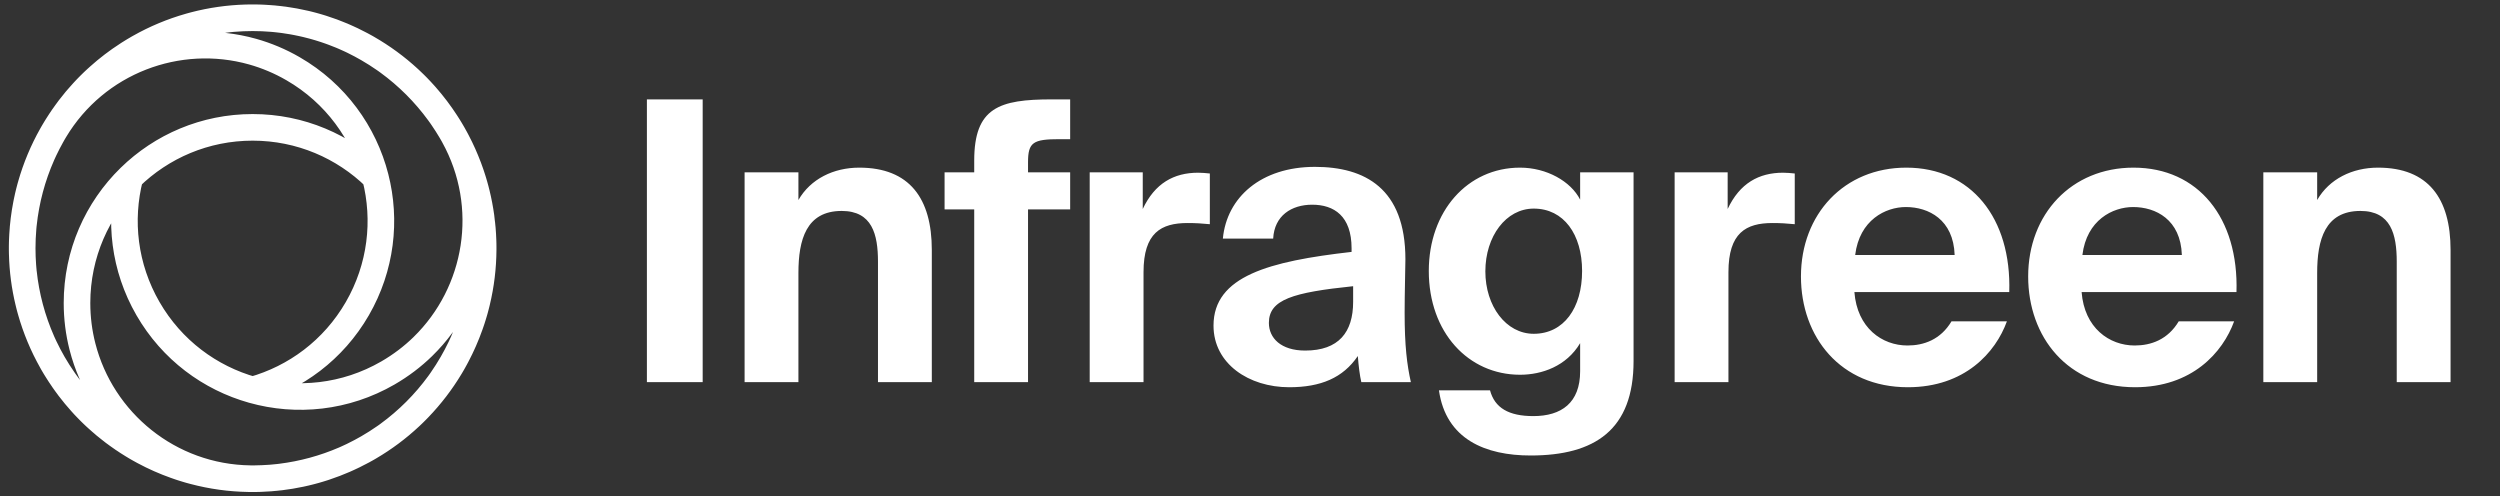
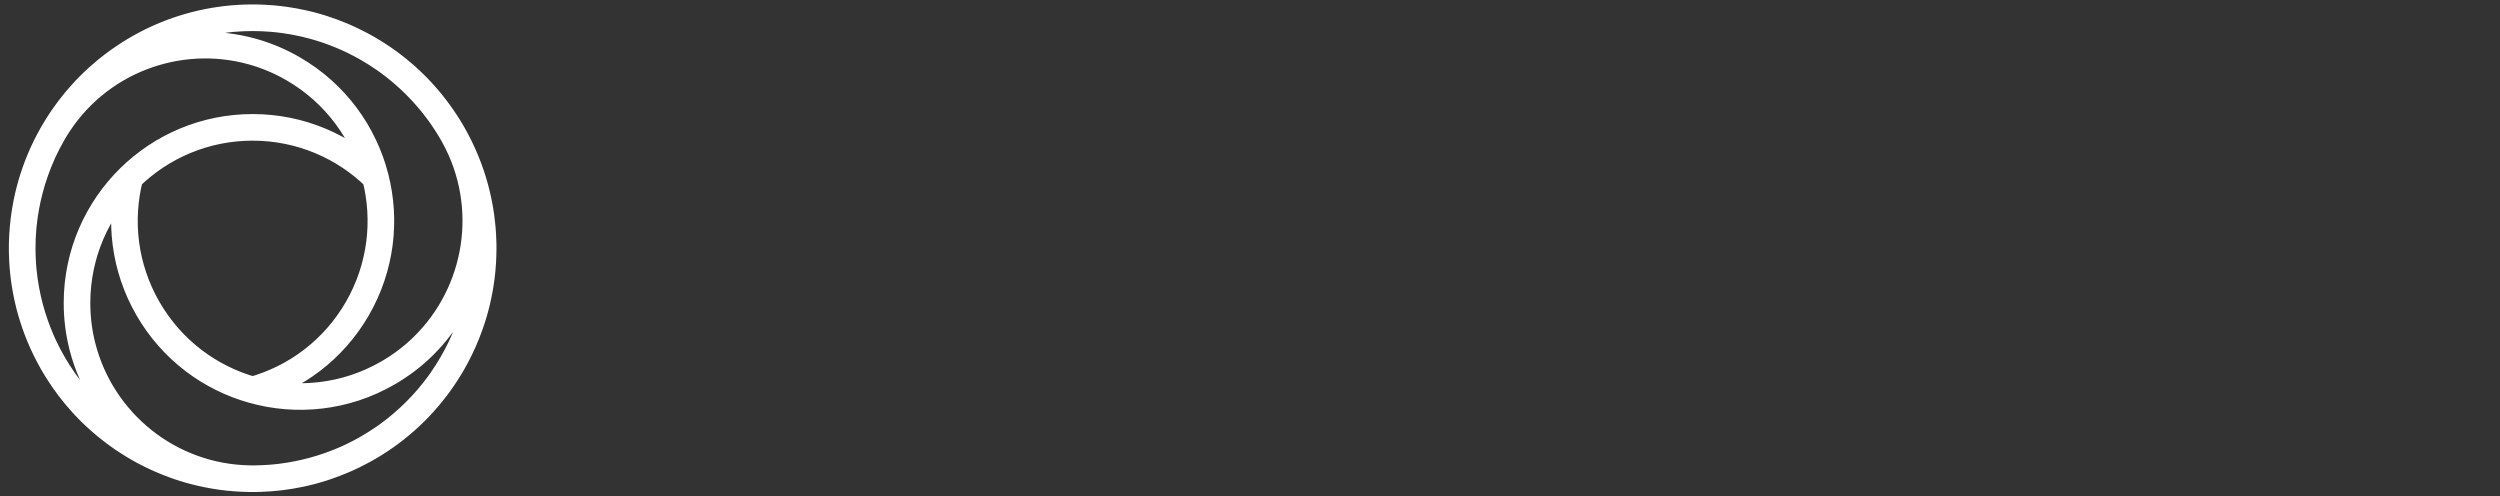
<svg xmlns="http://www.w3.org/2000/svg" width="141" height="28" viewBox="0 0 141 28" fill="none">
  <rect x="0" y="0" width="141" height="28" fill="#333333" stroke="none" />
-   <path d="M39.631 21.554H36.485V5.605H39.631V21.554ZM45.031 11.281C45.713 10.093 47.011 9.455 48.462 9.455C51.3 9.455 52.554 11.193 52.554 14.097V21.554H49.518V14.757C49.518 13.217 49.188 11.897 47.472 11.897C45.471 11.897 45.031 13.525 45.031 15.395V21.554H41.995V9.719H45.031V11.281ZM54.946 9.059C54.946 6.067 56.353 5.605 59.323 5.605H60.357V7.849H59.763C58.267 7.849 57.981 8.025 57.981 9.147V9.719H60.357V11.809H57.981V21.554H54.946V11.809H53.274V9.719H54.946V9.059ZM68.235 12.645C67.795 12.601 67.421 12.579 66.981 12.579C65.485 12.579 64.495 13.129 64.495 15.351V21.554H61.459V9.719H64.451V11.787C65.133 10.335 66.211 9.741 67.575 9.741C67.773 9.741 68.037 9.763 68.235 9.785V12.645ZM72.709 21.84C70.443 21.84 68.442 20.52 68.442 18.364C68.442 15.57 71.587 14.735 76.229 14.207V14.008C76.229 12.183 75.239 11.545 74.007 11.545C72.841 11.545 71.873 12.161 71.807 13.459H68.969C69.189 11.127 71.125 9.411 74.161 9.411C76.977 9.411 79.265 10.621 79.265 14.624C79.265 14.998 79.221 16.56 79.221 17.638C79.221 19.508 79.353 20.564 79.573 21.554H76.779C76.691 21.18 76.625 20.652 76.581 20.08C75.745 21.312 74.491 21.84 72.709 21.84ZM76.317 16.142C72.929 16.494 71.565 16.89 71.565 18.21C71.565 19.068 72.247 19.772 73.611 19.772C75.503 19.772 76.317 18.738 76.317 17.022V16.142ZM92.133 9.719V20.366C92.133 24.238 89.956 25.69 86.326 25.69C83.796 25.69 81.552 24.788 81.156 22.016H84.038C84.302 23.006 85.094 23.468 86.48 23.468C88.064 23.468 89.12 22.72 89.12 20.938V19.354C88.35 20.652 86.964 21.136 85.732 21.136C82.806 21.136 80.584 18.738 80.584 15.284C80.584 11.919 82.762 9.455 85.732 9.455C87.228 9.455 88.592 10.225 89.12 11.259V9.719H92.133ZM89.23 15.284C89.23 13.217 88.196 11.765 86.502 11.765C84.94 11.765 83.774 13.327 83.774 15.306C83.774 17.264 84.94 18.826 86.502 18.826C88.196 18.826 89.23 17.374 89.23 15.284ZM101.224 12.645C100.784 12.601 100.41 12.579 99.97 12.579C98.474 12.579 97.484 13.129 97.484 15.351V21.554H94.449V9.719H97.44V11.787C98.122 10.335 99.2 9.741 100.564 9.741C100.762 9.741 101.026 9.763 101.224 9.785V12.645ZM104.588 16.472C104.742 18.496 106.15 19.486 107.58 19.486C108.504 19.486 109.45 19.156 110.066 18.122H113.19C112.552 19.882 110.814 21.84 107.602 21.84C103.796 21.84 101.574 19.002 101.574 15.592C101.574 12.073 104.016 9.455 107.514 9.455C111.166 9.455 113.454 12.293 113.322 16.472H104.588ZM104.632 14.383H110.242C110.176 12.381 108.768 11.677 107.492 11.677C106.348 11.677 104.874 12.403 104.632 14.383ZM117.403 16.472C117.557 18.496 118.965 19.486 120.395 19.486C121.319 19.486 122.265 19.156 122.881 18.122H126.005C125.367 19.882 123.629 21.84 120.417 21.84C116.611 21.84 114.389 19.002 114.389 15.592C114.389 12.073 116.831 9.455 120.329 9.455C123.981 9.455 126.269 12.293 126.137 16.472H117.403ZM117.447 14.383H123.057C122.991 12.381 121.583 11.677 120.307 11.677C119.163 11.677 117.689 12.403 117.447 14.383ZM130.688 11.281C131.37 10.093 132.668 9.455 134.12 9.455C136.958 9.455 138.212 11.193 138.212 14.097V21.554H135.176V14.757C135.176 13.217 134.846 11.897 133.13 11.897C131.128 11.897 130.688 13.525 130.688 15.395V21.554H127.652V9.719H130.688V11.281Z" fill="white" />
  <path d="M6.808 3.343C6.932 3.255 7.058 3.17 7.186 3.088C7.192 3.084 7.197 3.08 7.202 3.077C7.225 3.062 7.248 3.047 7.271 3.032C7.304 3.011 7.337 2.99 7.371 2.97C7.398 2.952 7.425 2.936 7.453 2.919C7.484 2.899 7.516 2.88 7.547 2.861C7.583 2.84 7.619 2.818 7.656 2.797C7.697 2.772 7.739 2.748 7.78 2.724C7.81 2.707 7.84 2.69 7.87 2.673C8.752 2.175 9.697 1.777 10.692 1.495C10.743 1.48 10.795 1.466 10.846 1.452C10.888 1.441 10.929 1.43 10.971 1.419C11.01 1.409 11.049 1.399 11.089 1.389C11.125 1.38 11.162 1.371 11.199 1.362C11.753 1.229 12.321 1.131 12.899 1.071M6.808 3.343C7.111 3.131 7.425 2.931 7.751 2.743C8.05 2.571 8.353 2.411 8.66 2.265C8.674 2.258 8.689 2.251 8.703 2.244C8.743 2.225 8.782 2.207 8.822 2.189C8.852 2.175 8.883 2.161 8.913 2.147C8.934 2.138 8.956 2.128 8.978 2.118C10.222 1.567 11.546 1.214 12.899 1.071M6.808 3.343C6.773 3.367 6.739 3.391 6.704 3.416C6.669 3.44 6.634 3.466 6.599 3.491C6.565 3.516 6.531 3.541 6.497 3.567C6.465 3.59 6.433 3.614 6.402 3.638C6.342 3.683 6.284 3.728 6.225 3.774C6.223 3.776 6.222 3.777 6.22 3.778C6.206 3.789 6.193 3.8 6.179 3.81C6.166 3.821 6.152 3.832 6.138 3.844C6.109 3.867 6.08 3.89 6.051 3.914C6.022 3.937 5.994 3.961 5.965 3.984C5.936 4.008 5.908 4.032 5.879 4.056C5.851 4.08 5.823 4.104 5.794 4.128C5.766 4.152 5.738 4.177 5.71 4.201C5.685 4.223 5.66 4.245 5.634 4.268C5.627 4.274 5.62 4.28 5.614 4.286C5.59 4.307 5.567 4.328 5.544 4.349C5.488 4.398 5.434 4.449 5.379 4.499C5.352 4.525 5.325 4.55 5.298 4.576C5.258 4.614 5.218 4.653 5.178 4.692C5.138 4.73 5.098 4.77 5.059 4.809C5.02 4.848 4.981 4.888 4.942 4.928C4.903 4.968 4.864 5.008 4.826 5.048C4.8 5.075 4.775 5.102 4.75 5.129C4.699 5.184 4.649 5.238 4.599 5.293C4.578 5.317 4.557 5.34 4.536 5.363C4.53 5.37 4.524 5.377 4.518 5.384C4.495 5.409 4.473 5.434 4.451 5.46C4.427 5.488 4.403 5.516 4.378 5.544C4.354 5.572 4.33 5.601 4.306 5.629C4.282 5.658 4.258 5.686 4.235 5.715C4.211 5.743 4.187 5.772 4.164 5.801C4.14 5.83 4.117 5.859 4.094 5.888C4.087 5.896 4.08 5.905 4.073 5.913C4.069 5.919 4.065 5.924 4.06 5.929C4.055 5.937 4.048 5.945 4.042 5.953C4.036 5.96 4.03 5.967 4.025 5.975C3.979 6.033 3.933 6.092 3.888 6.151C3.864 6.183 3.84 6.215 3.817 6.246C3.791 6.28 3.766 6.315 3.741 6.349C3.716 6.384 3.691 6.419 3.666 6.454C3.641 6.488 3.617 6.523 3.593 6.557M12.899 1.071C12.916 1.07 12.934 1.068 12.951 1.066C12.998 1.061 13.046 1.057 13.093 1.053C13.103 1.052 13.112 1.051 13.122 1.05C13.125 1.05 13.127 1.05 13.129 1.05C13.141 1.049 13.153 1.048 13.165 1.047L13.201 1.044C13.215 1.043 13.229 1.042 13.243 1.041C13.247 1.04 13.25 1.04 13.254 1.04C13.281 1.037 13.308 1.036 13.336 1.034C13.348 1.033 13.361 1.032 13.373 1.031C13.385 1.03 13.397 1.03 13.409 1.029C13.422 1.028 13.434 1.027 13.447 1.027C13.463 1.026 13.48 1.024 13.496 1.024C13.509 1.023 13.521 1.022 13.533 1.022C13.535 1.022 13.536 1.022 13.537 1.022C13.578 1.019 13.619 1.017 13.66 1.015C13.674 1.015 13.688 1.014 13.702 1.014C13.732 1.012 13.763 1.011 13.793 1.01C13.796 1.01 13.799 1.01 13.802 1.01C13.822 1.009 13.844 1.008 13.865 1.008C13.868 1.008 13.872 1.008 13.876 1.008H13.877C13.883 1.007 13.889 1.007 13.895 1.007C13.907 1.007 13.92 1.006 13.932 1.006C13.94 1.006 13.947 1.006 13.955 1.006C13.964 1.005 13.973 1.005 13.982 1.005C13.994 1.005 14.006 1.005 14.018 1.005C14.031 1.004 14.044 1.004 14.057 1.004C14.062 1.004 14.066 1.003 14.071 1.003H14.082C14.095 1.003 14.107 1.003 14.12 1.003C14.163 1.002 14.207 1.002 14.25 1.002C14.281 1.002 14.312 1.002 14.343 1.003C14.373 1.003 14.404 1.003 14.435 1.004H14.442C14.453 1.004 14.464 1.004 14.475 1.004C14.48 1.004 14.486 1.004 14.49 1.005C14.495 1.005 14.5 1.005 14.505 1.005C14.528 1.005 14.552 1.006 14.575 1.006C14.577 1.006 14.58 1.006 14.583 1.007C14.592 1.007 14.601 1.007 14.61 1.007C14.629 1.008 14.649 1.008 14.668 1.009C14.682 1.009 14.695 1.01 14.708 1.01C14.725 1.011 14.742 1.011 14.759 1.012C14.798 1.014 14.838 1.015 14.877 1.017C14.892 1.018 14.907 1.019 14.922 1.02C14.93 1.02 14.938 1.02 14.946 1.021C14.959 1.021 14.972 1.022 14.984 1.023H14.988C15.02 1.024 15.052 1.027 15.084 1.029C15.13 1.031 15.177 1.035 15.223 1.038C15.268 1.041 15.313 1.045 15.359 1.049M2.368 19.272C2.378 19.294 2.388 19.315 2.397 19.337C2.411 19.367 2.425 19.397 2.439 19.428C2.461 19.475 2.483 19.523 2.506 19.571C2.655 19.884 2.817 20.193 2.993 20.499C3.181 20.824 3.382 21.139 3.593 21.442M2.368 19.272C1.818 18.028 1.464 16.703 1.322 15.35M2.368 19.272C2.113 18.699 1.903 18.116 1.736 17.526M1.322 15.35C1.381 15.923 1.477 16.485 1.608 17.034M1.322 15.35C1.32 15.331 1.317 15.312 1.316 15.292C1.311 15.249 1.307 15.206 1.304 15.162C1.302 15.143 1.3 15.124 1.299 15.105C1.295 15.061 1.291 15.017 1.288 14.972C1.264 14.651 1.252 14.327 1.252 14C1.252 13.62 1.269 13.244 1.301 12.872M1.608 17.034C1.618 17.073 1.627 17.112 1.637 17.151C1.647 17.19 1.656 17.229 1.666 17.268C1.677 17.309 1.688 17.351 1.699 17.392C1.712 17.437 1.724 17.481 1.736 17.526M1.608 17.034C1.393 16.143 1.277 15.241 1.255 14.341C1.254 14.309 1.253 14.278 1.252 14.246V14.243C1.251 14.193 1.251 14.143 1.25 14.093C1.25 14.031 1.25 13.969 1.25 13.907C1.251 13.864 1.251 13.821 1.252 13.778C1.252 13.769 1.252 13.759 1.253 13.749C1.253 13.742 1.253 13.735 1.253 13.727C1.254 13.686 1.255 13.645 1.256 13.604C1.257 13.574 1.258 13.543 1.26 13.512C1.261 13.482 1.262 13.451 1.264 13.421C1.272 13.238 1.284 13.055 1.301 12.872M1.736 17.526C2.02 18.534 2.422 19.492 2.927 20.385C2.943 20.415 2.96 20.444 2.976 20.473C3 20.515 3.024 20.556 3.049 20.598C3.07 20.634 3.092 20.67 3.113 20.705C3.135 20.741 3.157 20.777 3.179 20.813C3.311 21.027 3.449 21.237 3.593 21.442M3.593 21.442C3.612 21.469 3.631 21.497 3.65 21.524C3.68 21.566 3.711 21.609 3.741 21.651C3.767 21.685 3.792 21.72 3.818 21.754C3.841 21.786 3.865 21.817 3.889 21.849C3.912 21.88 3.936 21.91 3.959 21.94C3.983 21.971 4.006 22.001 4.03 22.031C4.046 22.051 4.062 22.072 4.078 22.092C4.093 22.111 4.108 22.129 4.123 22.148C4.133 22.16 4.143 22.173 4.153 22.185C4.159 22.193 4.166 22.202 4.173 22.21C4.186 22.225 4.198 22.24 4.211 22.256C4.223 22.27 4.235 22.285 4.247 22.3C4.256 22.311 4.266 22.322 4.275 22.333C4.29 22.352 4.306 22.37 4.321 22.388C4.359 22.433 4.397 22.477 4.436 22.522C4.446 22.533 4.455 22.544 4.465 22.555C4.492 22.587 4.52 22.618 4.548 22.649M1.745 10.441C2.028 9.447 2.425 8.502 2.923 7.62C2.94 7.59 2.957 7.56 2.974 7.53C2.998 7.488 3.022 7.447 3.047 7.405C3.068 7.369 3.09 7.333 3.112 7.297C3.13 7.265 3.15 7.234 3.169 7.202C3.186 7.175 3.203 7.147 3.22 7.12C3.339 6.929 3.464 6.741 3.593 6.557M1.745 10.441C1.731 10.493 1.716 10.544 1.702 10.596C1.691 10.637 1.68 10.679 1.669 10.721C1.659 10.76 1.649 10.799 1.639 10.838C1.63 10.875 1.621 10.912 1.612 10.949C1.604 10.984 1.596 11.018 1.587 11.053C1.579 11.09 1.571 11.126 1.563 11.163C1.555 11.196 1.548 11.23 1.541 11.264C1.535 11.291 1.529 11.318 1.523 11.345M1.745 10.441L1.745 10.441C1.911 9.862 2.118 9.29 2.368 8.727C1.818 9.972 1.464 11.296 1.322 12.649C1.32 12.666 1.318 12.683 1.316 12.7C1.312 12.748 1.307 12.795 1.303 12.842C1.302 12.849 1.302 12.855 1.301 12.862C1.301 12.865 1.301 12.868 1.301 12.872C1.269 13.244 1.252 13.62 1.252 14C1.252 14.327 1.264 14.651 1.288 14.972C1.272 14.762 1.26 14.552 1.255 14.341C1.254 14.309 1.253 14.278 1.252 14.246V14.243C1.251 14.193 1.251 14.143 1.25 14.093C1.25 14.03 1.25 13.969 1.25 13.906C1.251 13.864 1.251 13.821 1.252 13.778C1.252 13.769 1.252 13.759 1.253 13.749C1.253 13.742 1.253 13.735 1.253 13.727C1.254 13.686 1.255 13.645 1.256 13.604C1.257 13.573 1.258 13.543 1.26 13.512C1.261 13.482 1.262 13.451 1.264 13.421C1.266 13.365 1.269 13.31 1.272 13.254C1.304 12.68 1.375 12.104 1.486 11.533C1.498 11.47 1.51 11.408 1.523 11.345M1.523 11.345C1.435 11.773 1.367 12.208 1.322 12.649M1.322 12.649C1.464 11.296 1.818 9.972 2.368 8.728C2.378 8.706 2.388 8.684 2.397 8.663C2.411 8.632 2.425 8.602 2.439 8.572C2.458 8.531 2.477 8.49 2.496 8.449C2.621 8.186 2.754 7.926 2.898 7.669C2.912 7.645 2.925 7.621 2.939 7.597C2.957 7.565 2.975 7.533 2.993 7.501C3.008 7.475 3.023 7.449 3.039 7.423C3.053 7.399 3.068 7.374 3.082 7.35M1.322 12.649C1.32 12.666 1.318 12.684 1.316 12.701C1.312 12.748 1.307 12.795 1.303 12.843C1.302 12.849 1.302 12.855 1.301 12.862C1.301 12.865 1.301 12.869 1.301 12.872M3.082 7.35C3.244 7.078 3.414 6.814 3.593 6.557M3.082 7.35C5.424 3.451 10.047 1.731 14.25 2.913C15.029 3.133 15.794 3.451 16.527 3.875C18.933 5.264 20.535 7.509 21.173 10.003M9.105 25.937C9.066 25.92 9.027 25.903 8.988 25.886C8.966 25.876 8.943 25.866 8.921 25.856C8.876 25.836 8.832 25.816 8.787 25.795C8.778 25.791 8.768 25.786 8.759 25.782C8.714 25.761 8.67 25.74 8.625 25.718M9.105 25.937C10.312 26.456 11.592 26.791 12.899 26.928M9.105 25.937C9.365 26.05 9.627 26.153 9.89 26.247M8.625 25.718C8.331 25.577 8.039 25.423 7.751 25.256C7.466 25.092 7.19 24.918 6.922 24.736M8.625 25.718C8.455 25.637 8.287 25.552 8.12 25.464M6.922 24.736C7.102 24.86 7.286 24.979 7.473 25.093M6.922 24.736C6.884 24.71 6.845 24.683 6.808 24.657C6.773 24.633 6.739 24.609 6.704 24.584C6.669 24.559 6.634 24.534 6.599 24.509C6.565 24.484 6.531 24.459 6.497 24.433C6.466 24.41 6.435 24.387 6.405 24.364C6.369 24.337 6.334 24.311 6.3 24.283C6.275 24.264 6.25 24.245 6.225 24.225C6.212 24.215 6.199 24.205 6.186 24.194C6.184 24.193 6.182 24.191 6.18 24.189C6.17 24.182 6.159 24.174 6.149 24.165C6.148 24.164 6.147 24.163 6.146 24.163C6.144 24.161 6.142 24.16 6.14 24.158C6.138 24.156 6.137 24.155 6.135 24.154C6.126 24.146 6.116 24.139 6.107 24.131C6.09 24.117 6.073 24.104 6.056 24.09C6.051 24.086 6.047 24.083 6.042 24.079C6.04 24.077 6.038 24.076 6.037 24.074C6.033 24.071 6.029 24.068 6.025 24.065M7.473 25.093C7.516 25.12 7.559 25.145 7.602 25.171C7.607 25.174 7.613 25.178 7.618 25.181C7.656 25.203 7.694 25.226 7.732 25.248C7.783 25.277 7.834 25.306 7.885 25.335C7.903 25.345 7.92 25.355 7.938 25.364C7.968 25.382 7.999 25.398 8.03 25.415C8.06 25.432 8.09 25.448 8.12 25.464M7.473 25.093C6.753 24.655 6.073 24.144 5.442 23.562M8.12 25.464C8.686 25.768 9.278 26.03 9.89 26.247M9.89 26.247C9.945 26.267 9.999 26.286 10.053 26.304C10.1 26.32 10.148 26.336 10.194 26.352C10.221 26.361 10.248 26.369 10.274 26.378C10.306 26.388 10.337 26.398 10.369 26.408C10.406 26.42 10.443 26.431 10.481 26.442C10.515 26.453 10.55 26.463 10.584 26.473C10.62 26.484 10.656 26.494 10.692 26.505C10.769 26.526 10.847 26.548 10.924 26.568M10.924 26.568C11.565 26.737 12.224 26.859 12.899 26.928M10.924 26.568C11.941 26.838 12.974 26.979 14.003 26.997M12.899 26.928C12.916 26.93 12.934 26.932 12.951 26.934C12.987 26.937 13.022 26.94 13.058 26.943C13.083 26.946 13.108 26.948 13.133 26.95C13.173 26.953 13.213 26.957 13.252 26.96M26.136 19.262C26.126 19.284 26.116 19.307 26.106 19.329C26.092 19.361 26.077 19.393 26.062 19.425C26.05 19.452 26.037 19.478 26.025 19.505C26.006 19.545 25.988 19.585 25.968 19.625C25.827 19.919 25.673 20.211 25.506 20.499C25.319 20.825 25.118 21.139 24.907 21.442M26.136 19.262C26.684 18.021 27.037 16.7 27.178 15.351M26.136 19.262C26.296 18.903 26.437 18.54 26.562 18.173M24.907 21.442C25.076 21.202 25.236 20.955 25.389 20.703C25.41 20.667 25.432 20.631 25.453 20.595C25.477 20.553 25.502 20.512 25.526 20.47C25.545 20.436 25.564 20.402 25.583 20.369C25.593 20.35 25.604 20.331 25.614 20.312C25.63 20.284 25.646 20.256 25.661 20.227C25.691 20.172 25.721 20.117 25.75 20.061C26.038 19.515 26.289 18.945 26.498 18.356C26.52 18.295 26.541 18.234 26.562 18.173M24.907 21.442C24.888 21.47 24.869 21.497 24.85 21.524C24.82 21.567 24.789 21.609 24.759 21.651M26.562 18.173C26.579 18.125 26.595 18.076 26.611 18.027M26.562 18.173C26.579 18.125 26.595 18.076 26.611 18.027M26.611 18.027C26.623 17.991 26.634 17.955 26.645 17.919C26.655 17.889 26.665 17.859 26.674 17.829C26.684 17.797 26.694 17.765 26.703 17.733C26.714 17.698 26.724 17.664 26.734 17.629C26.745 17.592 26.755 17.556 26.766 17.519C26.775 17.485 26.785 17.451 26.794 17.417C26.809 17.361 26.824 17.305 26.838 17.249C26.848 17.21 26.858 17.171 26.868 17.133C26.877 17.094 26.887 17.055 26.896 17.017M26.896 17.017C27.025 16.474 27.12 15.918 27.178 15.351M26.896 17.017C27.128 16.049 27.244 15.069 27.25 14.093C27.25 14.031 27.25 13.969 27.25 13.907C27.249 13.856 27.249 13.805 27.247 13.755V13.751C27.247 13.715 27.246 13.678 27.245 13.641C27.244 13.609 27.243 13.577 27.242 13.545C27.234 13.322 27.219 13.098 27.2 12.875C27.232 13.246 27.248 13.621 27.248 14M27.178 15.351C27.18 15.334 27.182 15.316 27.184 15.299C27.226 14.872 27.248 14.438 27.248 14M21.173 10.003C19.387 8.259 16.944 7.183 14.25 7.183C11.556 7.183 9.114 8.259 7.328 10.003M21.173 10.003C21.791 12.422 21.5 15.075 20.154 17.408C18.807 19.741 16.654 21.319 14.25 21.993M7.328 10.003C6.709 12.422 7 15.075 8.347 17.408C9.694 19.741 11.846 21.319 14.25 21.993M7.328 10.003C5.486 11.802 4.343 14.313 4.343 17.091M14.25 21.993C16.729 22.689 19.475 22.424 21.88 21.035C22.613 20.611 23.272 20.109 23.851 19.544M13.854 1.006C12.89 1.035 11.923 1.17 10.971 1.419C10.929 1.43 10.887 1.441 10.846 1.452C10.794 1.466 10.743 1.481 10.691 1.495C10.113 1.661 9.54 1.868 8.978 2.118C10.222 1.568 11.546 1.214 12.899 1.072C12.916 1.07 12.934 1.068 12.951 1.066C13.004 1.061 13.058 1.056 13.112 1.051C13.487 1.019 13.876 1.002 14.25 1.002C14.623 1.002 14.993 1.018 15.358 1.049C15.08 1.025 14.8 1.009 14.52 1.003M13.854 1.006C13.895 1.005 13.936 1.004 13.977 1.003M13.854 1.006C13.636 1.013 13.418 1.026 13.201 1.044C13.215 1.043 13.229 1.042 13.243 1.041C13.246 1.041 13.25 1.04 13.254 1.04C13.281 1.038 13.308 1.036 13.336 1.034C13.348 1.033 13.36 1.032 13.372 1.032C13.385 1.031 13.397 1.03 13.409 1.029C13.422 1.028 13.434 1.028 13.446 1.027C13.463 1.026 13.48 1.025 13.496 1.024C13.509 1.023 13.521 1.022 13.533 1.022C13.534 1.022 13.536 1.022 13.537 1.022C13.578 1.02 13.619 1.018 13.66 1.016C13.674 1.015 13.688 1.014 13.702 1.014C13.732 1.013 13.762 1.012 13.793 1.011C13.796 1.011 13.799 1.01 13.801 1.01C13.822 1.009 13.843 1.009 13.864 1.008C13.868 1.008 13.872 1.008 13.876 1.008H13.877C13.883 1.008 13.889 1.008 13.894 1.007C13.907 1.007 13.919 1.007 13.932 1.006C13.94 1.006 13.947 1.006 13.955 1.006C13.964 1.006 13.973 1.005 13.982 1.005C13.994 1.005 14.006 1.005 14.018 1.005C14.031 1.004 14.044 1.004 14.057 1.004C14.062 1.004 14.066 1.004 14.071 1.004H14.082C14.095 1.004 14.107 1.003 14.12 1.003C14.163 1.003 14.206 1.002 14.25 1.002C14.281 1.002 14.312 1.002 14.342 1.003C14.373 1.003 14.404 1.004 14.435 1.004H14.442C14.453 1.004 14.464 1.004 14.475 1.005C14.48 1.005 14.485 1.005 14.49 1.005C14.495 1.005 14.5 1.005 14.505 1.005C14.528 1.005 14.551 1.006 14.575 1.007C14.577 1.007 14.58 1.007 14.582 1.007C14.591 1.007 14.601 1.007 14.61 1.008C14.629 1.008 14.649 1.008 14.668 1.009C14.681 1.009 14.695 1.01 14.708 1.011C14.725 1.011 14.742 1.012 14.759 1.012C14.798 1.014 14.837 1.015 14.877 1.018C14.892 1.018 14.907 1.019 14.922 1.02C14.93 1.02 14.938 1.021 14.946 1.021C14.958 1.022 14.971 1.022 14.984 1.023H14.988C15.02 1.025 15.052 1.027 15.084 1.029C15.13 1.032 15.176 1.035 15.222 1.038C15.268 1.042 15.313 1.045 15.358 1.049C15.37 1.05 15.382 1.051 15.393 1.052C15.418 1.054 15.443 1.057 15.468 1.059C15.48 1.06 15.493 1.061 15.505 1.062C15.518 1.064 15.53 1.065 15.542 1.066C15.562 1.068 15.581 1.07 15.6 1.072C15.641 1.076 15.682 1.081 15.723 1.085C15.763 1.09 15.803 1.095 15.842 1.1C15.882 1.105 15.922 1.11 15.961 1.115C16.027 1.124 16.093 1.133 16.159 1.143C16.169 1.144 16.178 1.146 16.187 1.147C16.219 1.152 16.251 1.157 16.283 1.162C16.34 1.171 16.396 1.18 16.453 1.19C16.486 1.196 16.519 1.202 16.553 1.208C16.592 1.215 16.631 1.222 16.67 1.23C16.701 1.236 16.732 1.241 16.762 1.247C16.783 1.251 16.803 1.255 16.823 1.26C16.85 1.265 16.878 1.271 16.905 1.276C16.944 1.284 16.983 1.293 17.022 1.302C17.056 1.309 17.089 1.316 17.122 1.324C17.137 1.327 17.151 1.33 17.166 1.334C17.193 1.34 17.221 1.346 17.248 1.353C17.254 1.354 17.261 1.356 17.267 1.357C17.298 1.365 17.328 1.372 17.359 1.38C17.428 1.397 17.497 1.414 17.566 1.433C17.59 1.439 17.613 1.445 17.636 1.451C17.67 1.46 17.704 1.47 17.738 1.479C17.77 1.488 17.802 1.497 17.834 1.506C17.861 1.514 17.888 1.522 17.915 1.53C17.939 1.537 17.963 1.544 17.987 1.551C17.993 1.553 17.998 1.555 18.004 1.556C18.038 1.566 18.072 1.577 18.106 1.588C18.134 1.596 18.162 1.605 18.189 1.614C18.209 1.62 18.229 1.626 18.248 1.633C18.275 1.641 18.301 1.65 18.327 1.658C18.364 1.67 18.4 1.683 18.437 1.695C18.473 1.708 18.51 1.72 18.546 1.733C18.576 1.743 18.606 1.754 18.635 1.764C18.672 1.777 18.707 1.79 18.744 1.804C18.831 1.835 18.917 1.868 19.003 1.902C19.032 1.913 19.061 1.925 19.09 1.936C19.125 1.951 19.16 1.965 19.195 1.979C18.861 1.84 18.523 1.717 18.183 1.609V1.609C18.155 1.6 18.128 1.591 18.1 1.582C18.07 1.573 18.041 1.564 18.012 1.555C17.98 1.546 17.949 1.536 17.917 1.527C17.881 1.516 17.845 1.506 17.808 1.495C17.754 1.48 17.7 1.465 17.646 1.45C17.604 1.439 17.563 1.428 17.521 1.418C17.48 1.407 17.438 1.396 17.396 1.386C17.36 1.377 17.323 1.368 17.287 1.359C17.257 1.352 17.227 1.345 17.198 1.338C16.416 1.155 15.624 1.048 14.835 1.014C14.8 1.012 14.765 1.011 14.73 1.009C14.695 1.008 14.66 1.007 14.625 1.006C14.59 1.005 14.555 1.004 14.52 1.003M13.977 1.003C13.985 1.003 13.992 1.003 13.999 1.003M13.977 1.003C13.985 1.003 13.992 1.003 13.999 1.003M13.999 1.003C14.009 1.002 14.019 1.002 14.028 1.002M13.999 1.003C14.009 1.002 14.019 1.002 14.028 1.002M14.028 1.002C14.071 1.001 14.114 1.001 14.157 1C14.219 1 14.281 1 14.343 1C14.386 1.001 14.428 1.001 14.471 1.002M14.471 1.002C14.48 1.002 14.49 1.002 14.499 1.003M14.471 1.002C14.48 1.002 14.49 1.002 14.499 1.003M14.499 1.003C14.506 1.003 14.513 1.003 14.52 1.003M14.499 1.003C14.506 1.003 14.513 1.003 14.52 1.003M15.543 1.066C15.481 1.059 15.42 1.054 15.359 1.049M15.543 1.066C15.482 1.059 15.42 1.054 15.359 1.049M15.543 1.066C15.53 1.064 15.518 1.063 15.505 1.062C15.493 1.061 15.48 1.06 15.468 1.058C15.443 1.056 15.418 1.054 15.393 1.052C15.382 1.051 15.37 1.05 15.359 1.049M15.543 1.066C15.562 1.067 15.582 1.07 15.601 1.072C15.642 1.076 15.683 1.08 15.724 1.085C15.763 1.09 15.803 1.094 15.843 1.099C15.882 1.104 15.922 1.109 15.962 1.115C16.028 1.123 16.094 1.133 16.16 1.143C16.169 1.144 16.178 1.145 16.188 1.147C16.22 1.152 16.251 1.157 16.283 1.162C16.34 1.171 16.396 1.18 16.453 1.19C16.486 1.196 16.52 1.202 16.553 1.208C16.592 1.215 16.631 1.222 16.671 1.229C16.701 1.235 16.732 1.241 16.763 1.247C16.783 1.251 16.803 1.255 16.823 1.259C16.851 1.265 16.878 1.27 16.905 1.276C16.945 1.284 16.983 1.293 17.022 1.301C17.056 1.308 17.089 1.316 17.122 1.323C17.137 1.327 17.151 1.33 17.166 1.333C17.194 1.34 17.221 1.346 17.248 1.353C17.255 1.354 17.261 1.356 17.267 1.357C17.298 1.364 17.329 1.372 17.36 1.379C17.429 1.397 17.498 1.414 17.567 1.433C17.59 1.438 17.613 1.444 17.636 1.451C17.67 1.46 17.704 1.469 17.738 1.479C17.77 1.488 17.802 1.497 17.834 1.506C17.861 1.514 17.889 1.522 17.915 1.53C17.939 1.537 17.963 1.544 17.987 1.551C17.993 1.552 17.998 1.554 18.004 1.556C18.038 1.566 18.072 1.577 18.107 1.587C18.134 1.596 18.162 1.604 18.189 1.613C18.209 1.619 18.229 1.626 18.248 1.632C18.275 1.641 18.301 1.649 18.327 1.658C18.364 1.67 18.401 1.682 18.437 1.695C18.474 1.707 18.51 1.72 18.547 1.733C18.576 1.743 18.606 1.753 18.636 1.764C18.672 1.777 18.708 1.79 18.744 1.803C18.831 1.835 18.918 1.868 19.004 1.902C19.032 1.913 19.061 1.924 19.09 1.936C19.125 1.95 19.16 1.965 19.196 1.979C19.231 1.993 19.266 2.008 19.301 2.023C19.338 2.038 19.375 2.054 19.411 2.07C19.45 2.087 19.489 2.104 19.528 2.121C19.55 2.131 19.572 2.14 19.594 2.151C19.622 2.163 19.65 2.176 19.678 2.189C19.715 2.206 19.752 2.223 19.788 2.24C19.807 2.249 19.826 2.258 19.845 2.267C19.879 2.284 19.914 2.3 19.948 2.317C20.218 2.449 20.485 2.591 20.749 2.743C21.075 2.931 21.389 3.132 21.692 3.343C21.72 3.362 21.747 3.381 21.774 3.4C21.817 3.43 21.859 3.461 21.901 3.491C21.936 3.517 21.97 3.542 22.004 3.568C22.036 3.591 22.067 3.615 22.099 3.639C22.106 3.644 22.112 3.649 22.118 3.654C22.142 3.671 22.165 3.689 22.188 3.707C22.192 3.711 22.197 3.714 22.201 3.718H22.202C22.214 3.727 22.225 3.736 22.236 3.745C22.251 3.756 22.266 3.768 22.281 3.779M6.402 3.638C6.342 3.683 6.284 3.729 6.225 3.775C6.223 3.776 6.222 3.777 6.22 3.779C6.206 3.79 6.193 3.8 6.179 3.811C6.166 3.822 6.152 3.833 6.138 3.844C6.109 3.867 6.08 3.891 6.051 3.914C6.022 3.937 5.994 3.961 5.965 3.985C5.936 4.008 5.908 4.032 5.879 4.056C5.851 4.08 5.823 4.104 5.794 4.128C5.766 4.153 5.738 4.177 5.71 4.201C5.685 4.224 5.66 4.246 5.634 4.268C5.627 4.274 5.62 4.28 5.613 4.286C5.59 4.307 5.567 4.328 5.544 4.349C5.488 4.399 5.434 4.449 5.379 4.5C5.352 4.525 5.325 4.551 5.298 4.576C5.258 4.614 5.218 4.653 5.178 4.692C5.138 4.731 5.098 4.77 5.059 4.809C5.02 4.849 4.981 4.888 4.942 4.928C4.903 4.968 4.864 5.008 4.826 5.048C4.8 5.075 4.775 5.102 4.75 5.129C4.699 5.184 4.649 5.239 4.599 5.294C4.578 5.317 4.557 5.34 4.536 5.364C4.53 5.371 4.524 5.377 4.518 5.384C4.495 5.41 4.473 5.435 4.451 5.46C4.427 5.488 4.403 5.516 4.378 5.545C4.354 5.573 4.33 5.601 4.306 5.629C4.282 5.658 4.258 5.686 4.235 5.715C4.211 5.744 4.187 5.772 4.164 5.801C4.14 5.83 4.117 5.859 4.094 5.888M6.402 3.638C6.119 3.852 5.847 4.075 5.586 4.308M6.402 3.638C6.433 3.615 6.465 3.59 6.497 3.567C6.531 3.541 6.565 3.516 6.599 3.492C6.634 3.466 6.669 3.441 6.704 3.416C6.739 3.391 6.773 3.367 6.808 3.343C7.111 3.132 7.425 2.931 7.751 2.743C8.05 2.571 8.353 2.412 8.66 2.265C8.393 2.392 8.129 2.528 7.87 2.673C7.84 2.69 7.81 2.707 7.78 2.724C7.739 2.748 7.697 2.772 7.656 2.797C7.619 2.818 7.583 2.84 7.547 2.862C7.516 2.88 7.484 2.9 7.453 2.919C7.425 2.936 7.398 2.953 7.371 2.97C7.337 2.991 7.304 3.012 7.271 3.033C7.248 3.047 7.225 3.062 7.202 3.077C7.197 3.081 7.192 3.084 7.186 3.088C6.625 3.449 6.09 3.856 5.586 4.308M4.094 5.888C4.087 5.896 4.08 5.905 4.073 5.914C4.069 5.919 4.065 5.924 4.06 5.93C4.055 5.938 4.048 5.945 4.042 5.953C4.036 5.96 4.03 5.968 4.025 5.975C3.979 6.034 3.933 6.092 3.888 6.152C3.864 6.183 3.84 6.215 3.817 6.247C3.791 6.281 3.766 6.315 3.741 6.349C3.716 6.384 3.691 6.419 3.666 6.454C3.641 6.489 3.617 6.523 3.593 6.558C3.414 6.814 3.244 7.078 3.082 7.351C3.068 7.375 3.053 7.399 3.039 7.424C3.023 7.449 3.008 7.475 2.993 7.501C2.975 7.533 2.957 7.565 2.939 7.597C2.925 7.621 2.912 7.645 2.898 7.669C2.754 7.927 2.621 8.187 2.496 8.449C2.628 8.168 2.771 7.892 2.923 7.62C2.94 7.59 2.957 7.56 2.974 7.53C2.998 7.489 3.022 7.447 3.047 7.406C3.068 7.369 3.09 7.333 3.112 7.297C3.13 7.266 3.15 7.234 3.169 7.203C3.186 7.175 3.203 7.148 3.22 7.121C3.643 6.439 4.132 5.794 4.686 5.194M4.094 5.888C4.284 5.648 4.481 5.417 4.686 5.194M4.686 5.194C4.703 5.175 4.72 5.156 4.738 5.138C4.752 5.123 4.766 5.108 4.78 5.093C4.783 5.089 4.787 5.085 4.79 5.082C4.82 5.05 4.85 5.018 4.881 4.986C4.908 4.958 4.935 4.93 4.963 4.902C4.992 4.872 5.022 4.842 5.052 4.812C5.055 4.809 5.059 4.805 5.062 4.802C5.092 4.772 5.122 4.742 5.152 4.713C5.18 4.685 5.208 4.658 5.236 4.631C5.268 4.601 5.3 4.57 5.332 4.54M5.332 4.54C5.369 4.505 5.406 4.471 5.444 4.436M5.332 4.54C5.369 4.505 5.407 4.47 5.444 4.436M5.444 4.436C5.467 4.414 5.491 4.393 5.515 4.372C5.538 4.35 5.562 4.329 5.586 4.308M5.442 23.562C5.419 23.54 5.395 23.518 5.371 23.496C5.348 23.474 5.324 23.452 5.301 23.43C5.276 23.407 5.251 23.383 5.226 23.359C5.198 23.331 5.17 23.304 5.141 23.276C5.111 23.247 5.082 23.218 5.052 23.188C5.005 23.141 4.957 23.093 4.911 23.044C4.885 23.018 4.861 22.992 4.836 22.966C4.811 22.94 4.786 22.914 4.761 22.888C4.739 22.864 4.716 22.839 4.694 22.815C4.659 22.777 4.624 22.738 4.589 22.699M5.442 23.562C5.607 23.713 5.776 23.859 5.949 24.002M4.589 22.699C4.398 22.486 4.213 22.265 4.035 22.037M4.589 22.699C4.107 22.165 3.674 21.594 3.294 20.995C3.255 20.935 3.216 20.874 3.179 20.813C3.157 20.777 3.135 20.742 3.113 20.706C3.092 20.67 3.07 20.634 3.049 20.598C3.024 20.556 3 20.515 2.976 20.474C2.96 20.444 2.943 20.415 2.927 20.386C2.781 20.126 2.644 19.862 2.517 19.593C2.513 19.586 2.51 19.578 2.506 19.571C2.655 19.884 2.817 20.193 2.993 20.499C3.181 20.825 3.382 21.139 3.593 21.442C3.612 21.47 3.631 21.497 3.65 21.524C3.68 21.567 3.711 21.609 3.741 21.651C3.767 21.686 3.792 21.72 3.818 21.754C3.841 21.786 3.865 21.817 3.889 21.849C3.912 21.88 3.936 21.91 3.959 21.941C3.984 21.973 4.009 22.005 4.035 22.037M4.035 22.037C4.049 22.055 4.063 22.074 4.078 22.092C4.093 22.111 4.108 22.13 4.123 22.148C4.133 22.161 4.143 22.173 4.153 22.185C4.159 22.194 4.166 22.202 4.173 22.21C4.186 22.225 4.198 22.241 4.211 22.256C4.223 22.271 4.235 22.285 4.247 22.3C4.257 22.311 4.266 22.322 4.275 22.334C4.29 22.352 4.306 22.37 4.321 22.388C4.359 22.433 4.397 22.477 4.436 22.522C4.446 22.533 4.455 22.544 4.465 22.555C4.492 22.587 4.52 22.618 4.548 22.649M4.548 22.649C4.567 22.671 4.586 22.692 4.606 22.714M4.548 22.649C4.566 22.67 4.586 22.691 4.604 22.713L4.606 22.714M4.606 22.714C4.612 22.721 4.618 22.727 4.624 22.734C4.644 22.756 4.664 22.777 4.683 22.799C4.689 22.806 4.696 22.812 4.702 22.819C4.727 22.846 4.753 22.873 4.778 22.9C4.779 22.902 4.78 22.903 4.782 22.905C4.788 22.912 4.794 22.918 4.8 22.924C4.82 22.945 4.84 22.966 4.86 22.987C4.867 22.994 4.874 23.001 4.881 23.009C4.902 23.031 4.923 23.053 4.944 23.075C4.946 23.076 4.948 23.078 4.95 23.08C4.95 23.08 4.95 23.081 4.951 23.081M4.951 23.081C4.962 23.093 4.973 23.104 4.985 23.116C4.997 23.128 5.008 23.14 5.02 23.152C5.047 23.179 5.074 23.206 5.102 23.233M4.951 23.081C4.981 23.112 5.012 23.143 5.043 23.174C5.063 23.194 5.082 23.213 5.102 23.233M5.102 23.233C5.123 23.253 5.144 23.274 5.165 23.295C5.189 23.319 5.213 23.342 5.237 23.365M5.237 23.365C5.257 23.384 5.277 23.404 5.297 23.423M5.237 23.365C5.257 23.384 5.277 23.404 5.297 23.423M5.297 23.423C5.299 23.424 5.3 23.426 5.302 23.427C5.305 23.43 5.307 23.432 5.31 23.434C5.334 23.458 5.359 23.481 5.383 23.504C5.408 23.527 5.432 23.549 5.457 23.572C5.478 23.591 5.498 23.61 5.519 23.629C5.523 23.633 5.528 23.637 5.532 23.64C5.551 23.657 5.57 23.674 5.589 23.692M5.589 23.692L5.604 23.706C5.609 23.71 5.614 23.714 5.619 23.718M5.589 23.692C5.595 23.697 5.601 23.702 5.607 23.707C5.611 23.711 5.615 23.715 5.619 23.718M5.619 23.718C5.62 23.72 5.622 23.721 5.623 23.722C5.639 23.737 5.656 23.751 5.673 23.766C5.681 23.773 5.688 23.78 5.696 23.786C5.719 23.806 5.742 23.826 5.766 23.847C5.773 23.853 5.781 23.86 5.789 23.867C5.799 23.875 5.809 23.884 5.819 23.892C5.823 23.896 5.828 23.9 5.832 23.904M5.832 23.904C5.867 23.933 5.902 23.963 5.937 23.992M5.832 23.904C5.867 23.933 5.902 23.963 5.937 23.992M5.937 23.992C5.941 23.995 5.945 23.999 5.949 24.002M5.937 23.992C5.949 24.002 5.962 24.013 5.975 24.023C5.992 24.037 6.008 24.051 6.025 24.065M5.949 24.002C5.974 24.023 6 24.044 6.025 24.065M5.949 24.002C5.952 24.005 5.956 24.008 5.959 24.011C5.97 24.019 5.979 24.027 5.989 24.035C6.001 24.046 6.013 24.055 6.025 24.065M19.409 25.931C19.062 26.082 18.712 26.216 18.358 26.334C18.338 26.341 18.317 26.348 18.297 26.355C18.261 26.366 18.226 26.378 18.19 26.389C18.126 26.41 18.061 26.43 17.997 26.449C17.965 26.459 17.934 26.468 17.902 26.477C17.86 26.489 17.818 26.502 17.776 26.514C17.706 26.534 17.635 26.553 17.565 26.571C17.525 26.582 17.485 26.592 17.445 26.602C17.409 26.611 17.372 26.62 17.335 26.629C17.302 26.637 17.27 26.645 17.237 26.653C17.206 26.66 17.175 26.667 17.144 26.674C17.114 26.681 17.082 26.688 17.052 26.695C17.018 26.703 16.984 26.71 16.951 26.717C16.2 26.877 15.442 26.968 14.686 26.992M19.409 25.931C18.273 26.421 17.073 26.747 15.847 26.9C15.807 26.905 15.767 26.91 15.728 26.914C15.686 26.919 15.643 26.924 15.601 26.928C15.584 26.93 15.566 26.932 15.549 26.934C15.514 26.937 15.478 26.94 15.442 26.943C15.417 26.946 15.392 26.948 15.367 26.95C15.327 26.953 15.288 26.957 15.248 26.96M19.409 25.931C19.447 25.915 19.485 25.898 19.522 25.882C19.544 25.872 19.565 25.863 19.586 25.853C19.625 25.835 19.665 25.817 19.704 25.799C19.724 25.79 19.743 25.781 19.763 25.771C19.797 25.756 19.83 25.74 19.864 25.724C19.878 25.717 19.892 25.71 19.905 25.704M14.686 26.992C14.659 26.993 14.633 26.994 14.606 26.995C14.57 26.996 14.533 26.997 14.497 26.997H14.495C14.444 26.999 14.394 26.999 14.343 27C14.281 27 14.219 27 14.157 27C14.106 26.999 14.056 26.999 14.006 26.997H14.003M14.686 26.992C14.874 26.986 15.061 26.975 15.248 26.96M14.003 26.997C13.752 26.993 13.502 26.98 13.252 26.96M13.252 26.96C13.54 26.982 13.83 26.994 14.122 26.997M14.122 26.997C14.165 26.997 14.207 26.998 14.25 26.998M14.122 26.997C14.165 26.998 14.207 26.998 14.25 26.998M14.122 26.997C9.553 26.939 5.73 23.789 4.649 19.543C4.449 18.759 4.343 17.937 4.343 17.091M14.25 26.998C14.293 26.998 14.336 26.998 14.378 26.997M14.25 26.998C14.293 26.998 14.336 26.997 14.378 26.997M14.378 26.997C14.671 26.994 14.961 26.982 15.248 26.96M6.135 24.154C6.139 24.156 6.142 24.16 6.146 24.162C6.157 24.171 6.169 24.18 6.18 24.189M6.135 24.154C6.137 24.155 6.138 24.156 6.14 24.157C6.143 24.16 6.146 24.162 6.149 24.165C6.159 24.173 6.17 24.181 6.18 24.189M6.135 24.154C6.126 24.146 6.116 24.139 6.106 24.131C6.09 24.117 6.073 24.104 6.056 24.09C6.051 24.086 6.047 24.082 6.042 24.079C6.04 24.077 6.038 24.076 6.037 24.074C6.033 24.071 6.029 24.068 6.025 24.065C6.013 24.055 6.001 24.045 5.989 24.035M6.18 24.189C6.182 24.191 6.184 24.193 6.186 24.194C6.199 24.205 6.212 24.215 6.225 24.225C6.25 24.245 6.275 24.264 6.3 24.283C6.334 24.311 6.369 24.337 6.405 24.364C6.435 24.387 6.466 24.41 6.497 24.433C6.531 24.458 6.565 24.483 6.599 24.508C6.634 24.534 6.669 24.559 6.704 24.584C6.739 24.608 6.773 24.633 6.808 24.657C6.845 24.683 6.884 24.709 6.922 24.736C7.19 24.918 7.466 25.092 7.751 25.256C8.039 25.423 8.331 25.576 8.625 25.718C8.67 25.74 8.714 25.761 8.759 25.782C8.768 25.786 8.778 25.791 8.787 25.795C8.832 25.815 8.876 25.836 8.921 25.856C8.943 25.866 8.966 25.876 8.988 25.886C9.027 25.903 9.066 25.92 9.105 25.937C10.312 26.456 11.592 26.791 12.899 26.928C12.916 26.93 12.934 26.932 12.951 26.933C12.987 26.937 13.022 26.94 13.058 26.943C13.083 26.946 13.108 26.948 13.133 26.95C13.173 26.953 13.213 26.957 13.252 26.96C13.54 26.982 13.83 26.994 14.122 26.997C9.553 26.939 5.73 23.789 4.649 19.543C4.449 18.759 4.343 17.937 4.343 17.09V17.091M19.905 25.704C20.19 25.566 20.471 25.417 20.749 25.257C21.075 25.069 21.389 24.868 21.692 24.657C21.72 24.638 21.747 24.619 21.774 24.6C21.817 24.57 21.859 24.539 21.901 24.509C22.995 23.71 23.96 22.745 24.759 21.651M19.905 25.704C20.093 25.613 20.28 25.518 20.464 25.419C20.497 25.401 20.529 25.383 20.562 25.364C20.581 25.354 20.6 25.344 20.619 25.333C20.652 25.314 20.686 25.295 20.72 25.276C20.762 25.252 20.803 25.228 20.845 25.203C21.658 24.726 22.425 24.156 23.127 23.499C23.152 23.475 23.178 23.451 23.203 23.427C23.231 23.401 23.259 23.374 23.286 23.348C23.315 23.32 23.343 23.292 23.372 23.264C23.397 23.239 23.423 23.214 23.448 23.188C23.478 23.158 23.508 23.128 23.537 23.098C23.565 23.07 23.592 23.042 23.619 23.014C24.026 22.59 24.406 22.136 24.759 21.651M22.281 3.779C22.289 3.785 22.297 3.792 22.305 3.798C22.523 3.969 22.734 4.146 22.938 4.329C22.981 4.367 23.023 4.405 23.065 4.444C23.089 4.466 23.113 4.489 23.137 4.511C23.216 4.585 23.295 4.66 23.372 4.736C23.397 4.761 23.422 4.786 23.448 4.812C23.477 4.841 23.507 4.871 23.536 4.9C23.563 4.928 23.59 4.957 23.617 4.985C23.645 5.013 23.672 5.042 23.7 5.071C23.726 5.099 23.752 5.127 23.779 5.156C23.805 5.185 23.832 5.213 23.858 5.243C23.885 5.272 23.911 5.301 23.938 5.33C23.964 5.359 23.99 5.389 24.016 5.418C24.435 5.895 24.815 6.399 25.155 6.924C25.174 6.954 25.194 6.985 25.213 7.015C25.214 7.016 25.215 7.018 25.215 7.019C25.228 7.039 25.241 7.059 25.254 7.079C25.277 7.116 25.3 7.153 25.323 7.191C25.339 7.216 25.355 7.242 25.37 7.268C25.388 7.297 25.406 7.326 25.423 7.356C25.425 7.358 25.426 7.361 25.428 7.363C25.451 7.403 25.475 7.443 25.498 7.484C25.503 7.492 25.508 7.5 25.512 7.508C25.537 7.55 25.561 7.593 25.585 7.635C25.595 7.652 25.605 7.67 25.614 7.688C25.631 7.718 25.648 7.749 25.665 7.78C25.681 7.81 25.698 7.84 25.714 7.87C25.733 7.906 25.752 7.942 25.771 7.979C25.827 8.088 25.882 8.197 25.936 8.307C25.831 8.093 25.719 7.88 25.601 7.669M22.281 3.779C22.283 3.781 22.285 3.783 22.287 3.785C22.318 3.809 22.349 3.834 22.38 3.858C22.411 3.883 22.442 3.908 22.473 3.933C22.502 3.957 22.531 3.981 22.56 4.005C22.563 4.008 22.565 4.01 22.568 4.012C22.591 4.031 22.613 4.05 22.636 4.069C22.652 4.083 22.669 4.097 22.685 4.111C22.694 4.118 22.703 4.126 22.711 4.133C22.733 4.152 22.754 4.17 22.776 4.189C22.784 4.196 22.792 4.203 22.8 4.211C22.806 4.216 22.812 4.221 22.818 4.226C22.825 4.232 22.832 4.238 22.838 4.244C22.851 4.255 22.863 4.266 22.876 4.277C22.892 4.292 22.909 4.306 22.925 4.32C22.928 4.324 22.932 4.327 22.935 4.33C22.942 4.336 22.948 4.341 22.954 4.347C22.972 4.363 22.99 4.379 23.008 4.396C23.011 4.399 23.014 4.402 23.018 4.405C23.032 4.417 23.045 4.43 23.058 4.442C23.072 4.454 23.086 4.467 23.099 4.48C23.128 4.507 23.157 4.534 23.186 4.561C23.21 4.584 23.235 4.608 23.26 4.632C23.283 4.654 23.307 4.677 23.33 4.7C23.342 4.712 23.354 4.724 23.366 4.736M23.366 4.736C23.384 4.753 23.401 4.77 23.418 4.787M23.366 4.736C23.384 4.753 23.401 4.77 23.418 4.787M23.418 4.787C23.426 4.794 23.433 4.802 23.441 4.809M23.418 4.787L23.441 4.809M23.441 4.809C23.469 4.837 23.497 4.866 23.524 4.894C23.532 4.901 23.538 4.908 23.545 4.915C23.55 4.92 23.555 4.925 23.56 4.93C23.567 4.937 23.574 4.944 23.581 4.952C23.583 4.954 23.585 4.956 23.587 4.958C23.621 4.993 23.655 5.029 23.689 5.065C23.689 5.065 23.69 5.065 23.69 5.066C23.704 5.08 23.717 5.094 23.731 5.108C23.744 5.123 23.757 5.137 23.77 5.151C23.79 5.172 23.808 5.192 23.827 5.213C23.866 5.255 23.905 5.298 23.943 5.34C23.958 5.357 23.974 5.374 23.988 5.391C23.989 5.392 23.989 5.393 23.99 5.393C23.997 5.401 24.005 5.41 24.012 5.418C24.012 5.418 24.012 5.418 24.012 5.418C24.03 5.439 24.048 5.459 24.065 5.479C24.107 5.527 24.148 5.574 24.188 5.622C24.19 5.625 24.192 5.627 24.194 5.629C24.209 5.647 24.224 5.665 24.239 5.684C24.253 5.7 24.266 5.716 24.279 5.732C24.291 5.745 24.302 5.759 24.313 5.773C24.319 5.78 24.325 5.787 24.331 5.794C24.343 5.81 24.356 5.826 24.369 5.841C24.374 5.847 24.378 5.853 24.383 5.859C24.386 5.863 24.389 5.867 24.392 5.87C24.393 5.872 24.395 5.874 24.396 5.876C24.42 5.905 24.443 5.934 24.466 5.963C24.487 5.99 24.508 6.017 24.529 6.044C24.533 6.048 24.536 6.053 24.539 6.057C24.547 6.067 24.555 6.077 24.562 6.087C24.566 6.092 24.57 6.097 24.574 6.102M24.574 6.102C24.575 6.104 24.576 6.105 24.578 6.107C24.613 6.154 24.648 6.2 24.683 6.246M24.574 6.102C24.577 6.107 24.58 6.111 24.584 6.115C24.593 6.127 24.602 6.139 24.611 6.151C24.635 6.183 24.659 6.215 24.683 6.246M24.683 6.246C24.708 6.28 24.733 6.315 24.758 6.349C24.787 6.388 24.815 6.427 24.843 6.467C24.865 6.497 24.886 6.527 24.907 6.557C24.931 6.592 24.955 6.627 24.979 6.663C25.132 6.886 25.278 7.115 25.418 7.35C25.432 7.374 25.447 7.399 25.461 7.423C25.476 7.449 25.491 7.475 25.506 7.501C25.525 7.533 25.543 7.565 25.561 7.597C25.575 7.621 25.588 7.645 25.601 7.669M25.601 7.669C27.796 11.644 26.973 16.498 23.851 19.543L23.851 19.544M27.248 14L27.247 14C27.247 13.621 27.231 13.246 27.199 12.875C27.199 12.874 27.199 12.873 27.199 12.871C27.198 12.86 27.197 12.848 27.196 12.836C27.192 12.789 27.188 12.741 27.183 12.694L27.178 12.649C27.037 11.3 26.684 9.979 26.136 8.738C26.126 8.716 26.116 8.694 26.106 8.671C26.082 8.618 26.058 8.565 26.033 8.512C26.016 8.474 25.998 8.437 25.98 8.4C25.966 8.369 25.951 8.338 25.936 8.308C25.831 8.093 25.72 7.88 25.602 7.669C27.796 11.644 26.973 16.498 23.851 19.544M4.548 22.649C4.567 22.671 4.586 22.692 4.606 22.714M4.548 22.649C4.566 22.67 4.586 22.691 4.604 22.712L4.606 22.714M4.606 22.714C4.612 22.72 4.618 22.727 4.624 22.734C4.644 22.756 4.664 22.777 4.683 22.799C4.689 22.805 4.696 22.812 4.702 22.819C4.727 22.846 4.753 22.873 4.778 22.9C4.779 22.902 4.78 22.903 4.782 22.905C4.788 22.911 4.794 22.918 4.8 22.924C4.82 22.945 4.84 22.966 4.86 22.987C4.867 22.994 4.874 23.001 4.881 23.008C4.902 23.031 4.923 23.052 4.944 23.074C4.946 23.076 4.948 23.078 4.95 23.08M5.043 23.174C5.012 23.143 4.981 23.112 4.951 23.081C4.95 23.08 4.95 23.08 4.95 23.08M5.043 23.174C5.035 23.166 5.028 23.159 5.02 23.151C5.008 23.14 4.997 23.128 4.985 23.116C4.973 23.104 4.962 23.092 4.95 23.08M5.043 23.174C5.063 23.194 5.082 23.213 5.102 23.233C5.123 23.253 5.144 23.274 5.165 23.294C5.189 23.318 5.213 23.342 5.237 23.365C5.257 23.384 5.277 23.404 5.297 23.423C5.299 23.424 5.3 23.425 5.302 23.427C5.305 23.43 5.307 23.432 5.31 23.434C5.334 23.458 5.359 23.481 5.383 23.503C5.408 23.526 5.432 23.549 5.457 23.572C5.478 23.591 5.498 23.61 5.519 23.628C5.523 23.632 5.528 23.636 5.532 23.64C5.551 23.657 5.57 23.674 5.589 23.691M5.589 23.691C5.595 23.697 5.601 23.702 5.607 23.707M5.589 23.691L5.604 23.705C5.605 23.706 5.606 23.707 5.607 23.707M5.607 23.707C5.611 23.711 5.615 23.715 5.619 23.718C5.62 23.719 5.622 23.721 5.623 23.722C5.639 23.736 5.656 23.751 5.673 23.766C5.681 23.773 5.688 23.779 5.696 23.786C5.719 23.806 5.742 23.826 5.766 23.846C5.773 23.853 5.781 23.86 5.789 23.867C5.799 23.875 5.809 23.884 5.819 23.892C5.823 23.896 5.828 23.9 5.832 23.904C5.867 23.933 5.902 23.962 5.937 23.992M5.937 23.992C5.954 24.006 5.972 24.021 5.989 24.035M5.937 23.992C5.944 23.998 5.952 24.004 5.959 24.011C5.97 24.019 5.979 24.027 5.989 24.035M20.723 2.726C20.694 2.71 20.665 2.693 20.636 2.676C20.579 2.645 20.523 2.613 20.466 2.583C20.437 2.567 20.407 2.551 20.378 2.535C19.681 2.162 18.948 1.85 18.183 1.608C18.156 1.6 18.128 1.591 18.1 1.582C18.071 1.573 18.041 1.564 18.012 1.555C17.98 1.545 17.949 1.536 17.917 1.527C17.881 1.516 17.845 1.506 17.808 1.495C17.754 1.48 17.7 1.465 17.646 1.45C17.605 1.439 17.563 1.428 17.521 1.417C17.48 1.406 17.438 1.396 17.397 1.385C17.36 1.376 17.323 1.367 17.287 1.358C17.257 1.351 17.228 1.344 17.198 1.338C16.793 1.244 16.38 1.169 15.962 1.114C16.028 1.123 16.094 1.132 16.16 1.143C16.169 1.144 16.178 1.145 16.188 1.147C16.22 1.151 16.251 1.156 16.283 1.162C16.34 1.171 16.396 1.18 16.453 1.19C16.486 1.195 16.52 1.201 16.553 1.207C16.592 1.214 16.631 1.222 16.671 1.229C16.701 1.235 16.732 1.241 16.763 1.247C16.783 1.251 16.803 1.255 16.823 1.259C16.851 1.264 16.878 1.27 16.905 1.276C16.945 1.284 16.983 1.292 17.022 1.301C17.056 1.308 17.089 1.316 17.122 1.323C17.137 1.326 17.151 1.33 17.166 1.333C17.194 1.34 17.221 1.346 17.248 1.352C17.255 1.354 17.261 1.355 17.267 1.357C17.298 1.364 17.329 1.372 17.36 1.379C17.429 1.396 17.498 1.414 17.567 1.432C17.59 1.438 17.613 1.444 17.636 1.451C17.67 1.46 17.704 1.469 17.738 1.479C17.77 1.487 17.802 1.496 17.834 1.506C17.861 1.514 17.889 1.521 17.915 1.529C17.939 1.536 17.963 1.543 17.987 1.551C17.993 1.552 17.998 1.554 18.004 1.556C18.038 1.566 18.072 1.577 18.107 1.587C18.134 1.596 18.162 1.604 18.189 1.613C18.209 1.619 18.229 1.626 18.248 1.632C18.275 1.64 18.301 1.649 18.327 1.658C18.364 1.67 18.401 1.682 18.437 1.695C18.474 1.707 18.51 1.719 18.547 1.732C18.576 1.743 18.606 1.753 18.636 1.764C18.672 1.777 18.708 1.79 18.744 1.803C18.831 1.835 18.918 1.868 19.004 1.902C19.032 1.913 19.061 1.924 19.09 1.936C19.125 1.95 19.16 1.964 19.195 1.979C19.231 1.993 19.266 2.008 19.301 2.022C19.338 2.038 19.375 2.054 19.411 2.069C19.45 2.086 19.489 2.103 19.528 2.121C19.55 2.13 19.572 2.14 19.594 2.15C19.622 2.163 19.65 2.176 19.678 2.189C19.715 2.205 19.752 2.223 19.788 2.24C19.807 2.249 19.826 2.258 19.845 2.267C19.879 2.283 19.914 2.3 19.948 2.317C20.218 2.449 20.485 2.591 20.749 2.743C21.075 2.931 21.389 3.131 21.692 3.343C21.379 3.123 21.056 2.917 20.723 2.726ZM20.749 25.256C20.471 25.417 20.189 25.566 19.905 25.703C19.891 25.71 19.878 25.717 19.864 25.723C19.83 25.739 19.796 25.756 19.762 25.771C19.743 25.78 19.724 25.789 19.704 25.798C19.665 25.817 19.625 25.835 19.585 25.853C19.564 25.862 19.543 25.872 19.522 25.881C19.484 25.898 19.447 25.914 19.409 25.931C18.273 26.421 17.073 26.747 15.846 26.9C16.22 26.855 16.588 26.793 16.95 26.717C16.984 26.71 17.018 26.702 17.051 26.695C17.082 26.688 17.113 26.681 17.144 26.674C17.175 26.667 17.206 26.66 17.236 26.653C17.269 26.645 17.302 26.637 17.335 26.629C17.372 26.62 17.408 26.611 17.445 26.602C17.485 26.592 17.525 26.582 17.565 26.571C17.635 26.553 17.705 26.533 17.776 26.513C17.818 26.501 17.86 26.489 17.902 26.477C17.934 26.468 17.965 26.458 17.997 26.449C18.061 26.429 18.125 26.41 18.19 26.389C18.225 26.378 18.261 26.366 18.297 26.354C18.317 26.348 18.337 26.341 18.358 26.334C19.091 26.091 19.795 25.783 20.463 25.418C20.496 25.401 20.529 25.382 20.562 25.364C20.581 25.354 20.6 25.343 20.619 25.333C20.652 25.314 20.686 25.295 20.72 25.275C20.761 25.251 20.803 25.227 20.844 25.203C21.134 25.032 21.417 24.85 21.692 24.657C21.389 24.868 21.075 25.068 20.749 25.256ZM26.88 10.918C26.871 10.88 26.862 10.843 26.852 10.805C26.842 10.765 26.832 10.725 26.821 10.685C26.803 10.614 26.784 10.544 26.764 10.474C26.743 10.401 26.722 10.327 26.7 10.254C26.687 10.213 26.675 10.172 26.662 10.131C26.655 10.108 26.648 10.085 26.64 10.063C26.626 10.018 26.612 9.974 26.597 9.93C26.584 9.891 26.571 9.851 26.558 9.812C26.544 9.773 26.531 9.735 26.517 9.696C26.499 9.643 26.48 9.59 26.46 9.537C26.447 9.501 26.433 9.465 26.42 9.429C26.233 8.93 26.017 8.446 25.771 7.979C25.752 7.942 25.733 7.906 25.714 7.87C25.698 7.84 25.682 7.81 25.665 7.78C25.648 7.749 25.632 7.718 25.614 7.688C25.605 7.67 25.595 7.652 25.585 7.635C25.561 7.593 25.537 7.55 25.513 7.508C25.508 7.5 25.503 7.492 25.499 7.484C25.475 7.443 25.452 7.403 25.428 7.363C25.427 7.361 25.425 7.358 25.424 7.356C25.406 7.326 25.389 7.297 25.371 7.268C25.355 7.242 25.34 7.216 25.324 7.191C25.301 7.153 25.277 7.116 25.254 7.079C25.241 7.059 25.228 7.039 25.216 7.019C25.215 7.018 25.214 7.016 25.213 7.015C25.194 6.985 25.175 6.954 25.155 6.924C25.098 6.836 25.039 6.749 24.98 6.663C25.132 6.886 25.278 7.115 25.418 7.35C25.432 7.374 25.447 7.399 25.461 7.423C25.477 7.449 25.491 7.475 25.506 7.501C25.525 7.533 25.543 7.565 25.561 7.597C25.575 7.621 25.588 7.645 25.602 7.669C25.72 7.88 25.831 8.093 25.936 8.307C25.951 8.338 25.966 8.369 25.98 8.4C25.998 8.437 26.016 8.474 26.033 8.512C26.058 8.565 26.082 8.618 26.106 8.671C26.116 8.693 26.126 8.716 26.136 8.738C26.684 9.979 27.037 11.3 27.178 12.649C27.117 12.059 27.017 11.482 26.88 10.918ZM20.154 17.408C18.807 19.741 16.654 21.319 14.25 21.993C11.846 21.319 9.694 19.741 8.347 17.408C7 15.075 6.709 12.421 7.328 10.003C9.114 8.258 11.556 7.183 14.25 7.183C16.944 7.183 19.387 8.258 21.173 10.003C21.791 12.422 21.5 15.075 20.154 17.408ZM20.749 2.744C20.485 2.591 20.218 2.449 19.948 2.317C20.18 2.43 20.41 2.55 20.635 2.677C20.665 2.693 20.694 2.71 20.723 2.726C21.558 3.205 22.345 3.779 23.065 4.444C23.089 4.466 23.113 4.489 23.137 4.511C23.216 4.585 23.294 4.66 23.372 4.736C23.397 4.761 23.422 4.786 23.448 4.812C23.477 4.841 23.507 4.871 23.536 4.901C23.973 5.348 24.382 5.831 24.758 6.349C23.96 5.255 22.995 4.29 21.901 3.492C21.859 3.461 21.816 3.43 21.774 3.4C21.747 3.381 21.72 3.362 21.692 3.343C21.389 3.132 21.075 2.932 20.749 2.744ZM3.959 21.941C3.984 21.973 4.009 22.005 4.034 22.037C4.033 22.035 4.031 22.034 4.03 22.031C4.006 22.001 3.982 21.971 3.959 21.941ZM25.506 20.499C25.673 20.211 25.827 19.919 25.968 19.625C25.871 19.828 25.769 20.029 25.661 20.227C25.646 20.255 25.63 20.284 25.614 20.312C25.604 20.331 25.593 20.35 25.583 20.369C25.564 20.402 25.545 20.436 25.526 20.47C25.502 20.511 25.477 20.553 25.453 20.594C25.432 20.631 25.41 20.667 25.389 20.703C24.893 21.529 24.301 22.305 23.619 23.014C23.592 23.042 23.565 23.07 23.537 23.098C23.508 23.128 23.478 23.158 23.448 23.188C23.423 23.213 23.397 23.239 23.372 23.264C23.343 23.292 23.315 23.32 23.286 23.347C23.259 23.374 23.231 23.401 23.203 23.427C23.178 23.451 23.152 23.475 23.127 23.499C22.743 23.856 22.334 24.194 21.901 24.508C22.995 23.71 23.96 22.745 24.759 21.651C24.789 21.609 24.82 21.566 24.85 21.524C24.869 21.497 24.888 21.469 24.907 21.442C25.118 21.139 25.319 20.824 25.506 20.499ZM27.25 13.906C27.25 13.969 27.25 14.031 27.25 14.093C27.247 14.497 27.224 14.899 27.184 15.299C27.226 14.872 27.248 14.438 27.248 14C27.248 13.621 27.232 13.246 27.2 12.875C27.2 12.874 27.2 12.873 27.2 12.871C27.199 12.859 27.198 12.848 27.197 12.836C27.192 12.789 27.188 12.741 27.183 12.694L27.179 12.649C27.037 11.3 26.685 9.979 26.137 8.738C26.238 8.967 26.333 9.197 26.421 9.429C26.434 9.465 26.447 9.501 26.46 9.537C26.48 9.59 26.499 9.643 26.517 9.696C26.531 9.735 26.544 9.774 26.558 9.812C26.571 9.851 26.584 9.891 26.597 9.93C26.612 9.974 26.626 10.018 26.64 10.063C26.648 10.086 26.655 10.108 26.662 10.131C26.675 10.172 26.688 10.213 26.7 10.254C26.722 10.327 26.743 10.401 26.764 10.474C26.784 10.544 26.803 10.614 26.822 10.685C26.832 10.725 26.843 10.765 26.852 10.805C26.862 10.843 26.872 10.88 26.881 10.918C27.093 11.787 27.213 12.667 27.242 13.545C27.243 13.577 27.244 13.609 27.245 13.641C27.246 13.678 27.247 13.714 27.248 13.751V13.755C27.249 13.805 27.249 13.856 27.25 13.906H27.25ZM15.393 1.052C15.418 1.054 15.443 1.056 15.468 1.059C15.443 1.056 15.418 1.054 15.393 1.052Z" stroke="white" stroke-width="1.5" stroke-miterlimit="10" stroke-linejoin="round" />
</svg>